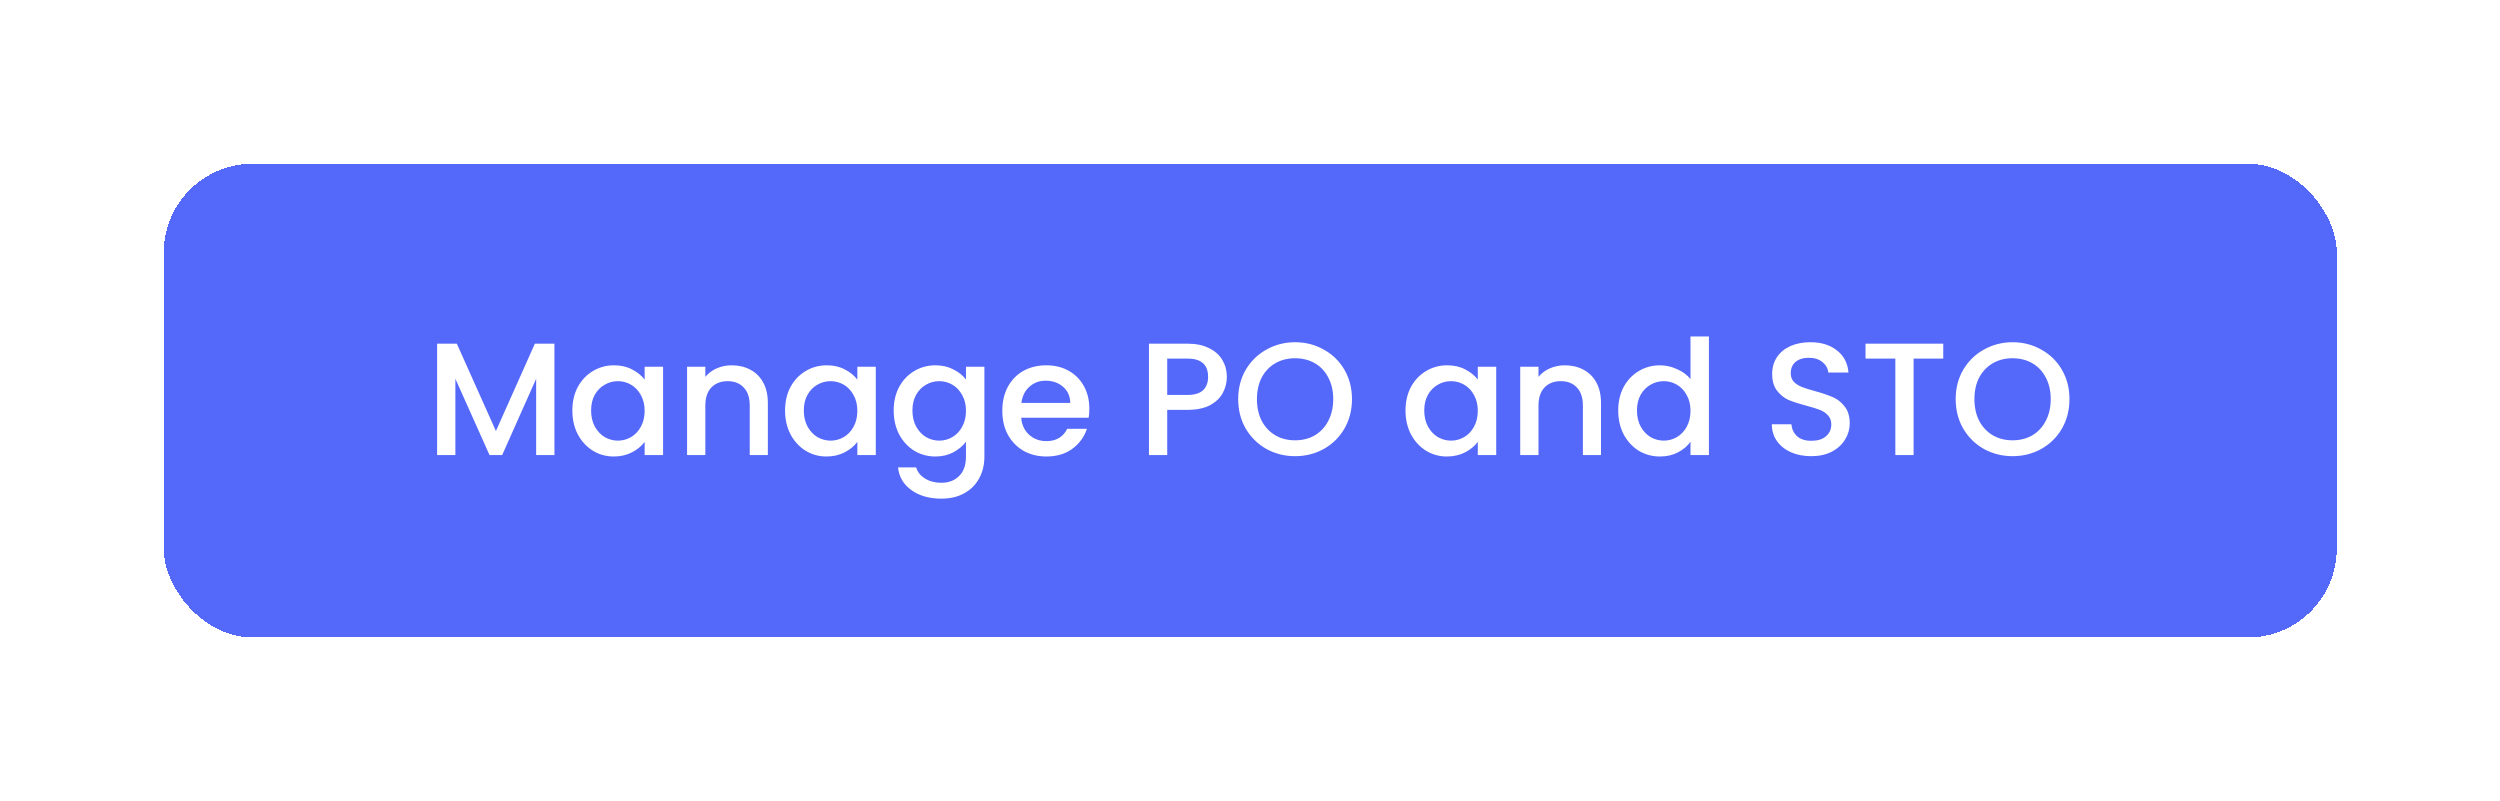
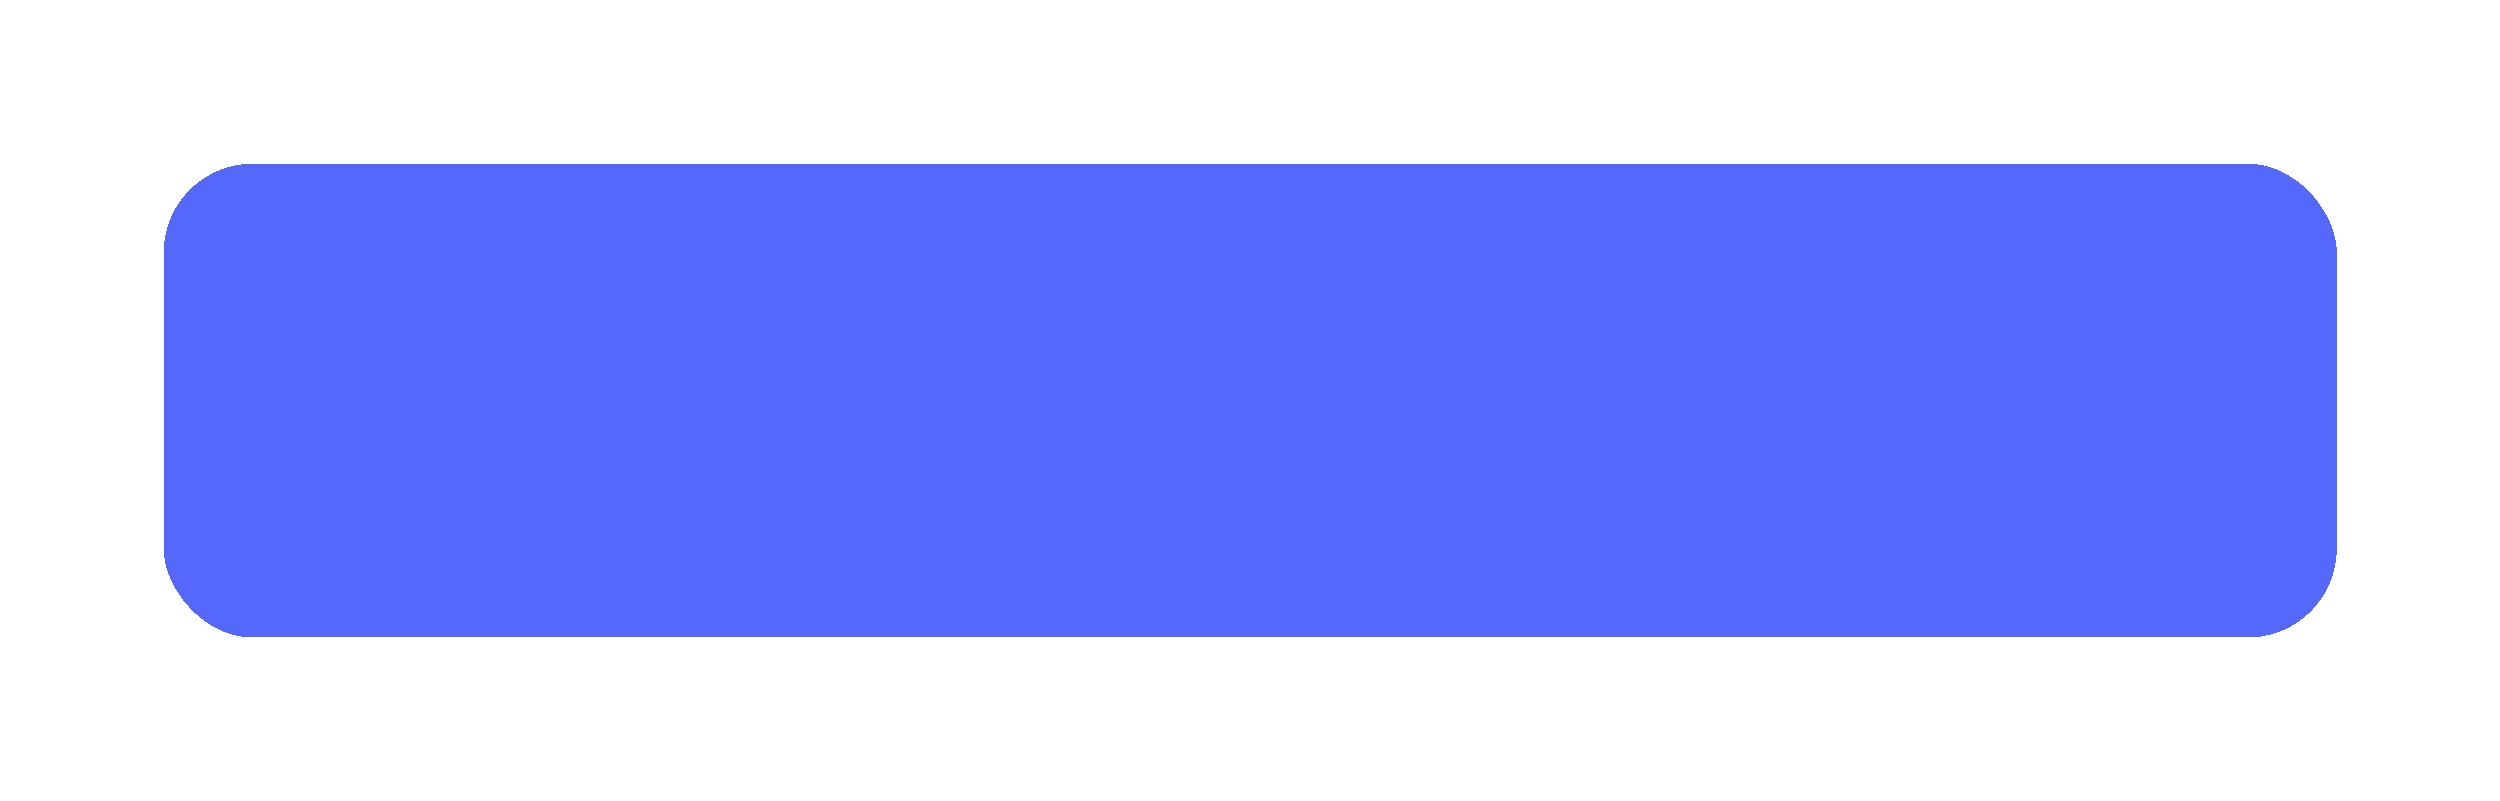
<svg xmlns="http://www.w3.org/2000/svg" fill="none" height="184" viewBox="0 0 574 184" width="574">
  <g filter="url(#filter0_d_4941_77137)">
    <rect fill="#5468FA" height="108.776" rx="20.444" shape-rendering="crispEdges" width="498.938" x="37.59" y="25" />
-     <path d="M127.297 66.313V91.889H123.102V74.372L115.3 91.889H112.393L104.555 74.372V91.889H100.36V66.313H104.886L113.865 86.369L122.807 66.313H127.297ZM131.412 81.659C131.412 79.622 131.829 77.819 132.663 76.249C133.522 74.679 134.675 73.465 136.122 72.606C137.594 71.723 139.214 71.281 140.98 71.281C142.575 71.281 143.961 71.6 145.138 72.238C146.34 72.851 147.297 73.624 148.009 74.556V71.612H152.241V91.889H148.009V88.871C147.297 89.828 146.328 90.625 145.102 91.263C143.875 91.901 142.477 92.22 140.906 92.22C139.165 92.22 137.57 91.778 136.122 90.895C134.675 89.987 133.522 88.736 132.663 87.142C131.829 85.522 131.412 83.695 131.412 81.659ZM148.009 81.732C148.009 80.334 147.714 79.119 147.125 78.089C146.561 77.058 145.813 76.273 144.881 75.734C143.948 75.194 142.943 74.924 141.863 74.924C140.784 74.924 139.778 75.194 138.846 75.734C137.913 76.249 137.153 77.022 136.564 78.052C136 79.058 135.718 80.26 135.718 81.659C135.718 83.057 136 84.284 136.564 85.338C137.153 86.393 137.913 87.203 138.846 87.767C139.802 88.307 140.808 88.577 141.863 88.577C142.943 88.577 143.948 88.307 144.881 87.767C145.813 87.227 146.561 86.442 147.125 85.412C147.714 84.357 148.009 83.13 148.009 81.732ZM167.981 71.281C169.576 71.281 170.998 71.612 172.25 72.275C173.525 72.937 174.519 73.918 175.23 75.219C175.942 76.519 176.298 78.089 176.298 79.929V91.889H172.139V80.555C172.139 78.739 171.685 77.353 170.778 76.396C169.87 75.415 168.631 74.924 167.061 74.924C165.491 74.924 164.24 75.415 163.307 76.396C162.4 77.353 161.946 78.739 161.946 80.555V91.889H157.751V71.612H161.946V73.931C162.633 73.097 163.504 72.446 164.559 71.98C165.638 71.514 166.779 71.281 167.981 71.281ZM180.25 81.659C180.25 79.622 180.667 77.819 181.502 76.249C182.36 74.679 183.513 73.465 184.961 72.606C186.433 71.723 188.052 71.281 189.818 71.281C191.413 71.281 192.799 71.6 193.976 72.238C195.179 72.851 196.135 73.624 196.847 74.556V71.612H201.079V91.889H196.847V88.871C196.135 89.828 195.166 90.625 193.94 91.263C192.713 91.901 191.315 92.22 189.745 92.22C188.003 92.22 186.408 91.778 184.961 90.895C183.513 89.987 182.36 88.736 181.502 87.142C180.667 85.522 180.25 83.695 180.25 81.659ZM196.847 81.732C196.847 80.334 196.552 79.119 195.964 78.089C195.399 77.058 194.651 76.273 193.719 75.734C192.787 75.194 191.781 74.924 190.701 74.924C189.622 74.924 188.616 75.194 187.684 75.734C186.752 76.249 185.991 77.022 185.402 78.052C184.838 79.058 184.556 80.26 184.556 81.659C184.556 83.057 184.838 84.284 185.402 85.338C185.991 86.393 186.752 87.203 187.684 87.767C188.641 88.307 189.646 88.577 190.701 88.577C191.781 88.577 192.787 88.307 193.719 87.767C194.651 87.227 195.399 86.442 195.964 85.412C196.552 84.357 196.847 83.13 196.847 81.732ZM214.758 71.281C216.328 71.281 217.715 71.6 218.917 72.238C220.143 72.851 221.1 73.624 221.787 74.556V71.612H226.019V92.22C226.019 94.084 225.626 95.74 224.841 97.188C224.056 98.66 222.915 99.813 221.419 100.647C219.947 101.481 218.181 101.898 216.12 101.898C213.372 101.898 211.091 101.248 209.275 99.948C207.46 98.672 206.429 96.93 206.184 94.722H210.342C210.661 95.777 211.336 96.624 212.366 97.261C213.421 97.924 214.672 98.255 216.12 98.255C217.813 98.255 219.174 97.74 220.205 96.709C221.26 95.679 221.787 94.183 221.787 92.22V88.834C221.076 89.791 220.106 90.601 218.88 91.263C217.678 91.901 216.304 92.22 214.758 92.22C212.992 92.22 211.373 91.778 209.901 90.895C208.453 89.987 207.3 88.736 206.442 87.142C205.608 85.522 205.19 83.695 205.19 81.659C205.19 79.622 205.608 77.819 206.442 76.249C207.3 74.679 208.453 73.465 209.901 72.606C211.373 71.723 212.992 71.281 214.758 71.281ZM221.787 81.732C221.787 80.334 221.493 79.119 220.904 78.089C220.34 77.058 219.591 76.273 218.659 75.734C217.727 75.194 216.721 74.924 215.641 74.924C214.562 74.924 213.556 75.194 212.624 75.734C211.692 76.249 210.931 77.022 210.342 78.052C209.778 79.058 209.496 80.26 209.496 81.659C209.496 83.057 209.778 84.284 210.342 85.338C210.931 86.393 211.692 87.203 212.624 87.767C213.581 88.307 214.587 88.577 215.641 88.577C216.721 88.577 217.727 88.307 218.659 87.767C219.591 87.227 220.34 86.442 220.904 85.412C221.493 84.357 221.787 83.13 221.787 81.732ZM250.113 81.254C250.113 82.014 250.064 82.701 249.965 83.314H234.473C234.596 84.934 235.197 86.234 236.276 87.215C237.356 88.197 238.68 88.687 240.25 88.687C242.507 88.687 244.102 87.743 245.034 85.854H249.561C248.947 87.718 247.831 89.251 246.212 90.454C244.617 91.631 242.63 92.22 240.25 92.22C238.312 92.22 236.571 91.79 235.025 90.932C233.504 90.049 232.302 88.822 231.419 87.252C230.56 85.657 230.131 83.817 230.131 81.732C230.131 79.647 230.548 77.819 231.382 76.249C232.24 74.654 233.43 73.428 234.951 72.569C236.497 71.71 238.263 71.281 240.25 71.281C242.164 71.281 243.869 71.698 245.366 72.532C246.862 73.366 248.027 74.544 248.861 76.065C249.696 77.561 250.113 79.291 250.113 81.254ZM245.734 79.929C245.709 78.383 245.157 77.144 244.078 76.212C242.998 75.28 241.661 74.814 240.066 74.814C238.619 74.814 237.38 75.28 236.35 76.212C235.319 77.12 234.706 78.359 234.51 79.929H245.734ZM281.685 73.931C281.685 75.231 281.378 76.457 280.765 77.611C280.151 78.764 279.17 79.708 277.821 80.444C276.472 81.156 274.742 81.511 272.632 81.511H267.995V91.889H263.8V66.313H272.632C274.595 66.313 276.251 66.657 277.6 67.344C278.974 68.006 279.992 68.914 280.654 70.067C281.341 71.22 281.685 72.508 281.685 73.931ZM272.632 78.089C274.227 78.089 275.417 77.733 276.202 77.022C276.987 76.286 277.379 75.255 277.379 73.931C277.379 71.134 275.797 69.736 272.632 69.736H267.995V78.089H272.632ZM297.351 92.146C294.972 92.146 292.776 91.594 290.764 90.49C288.777 89.362 287.195 87.804 286.017 85.817C284.864 83.805 284.287 81.548 284.287 79.046C284.287 76.543 284.864 74.299 286.017 72.311C287.195 70.324 288.777 68.779 290.764 67.675C292.776 66.546 294.972 65.982 297.351 65.982C299.755 65.982 301.951 66.546 303.938 67.675C305.95 68.779 307.532 70.324 308.685 72.311C309.838 74.299 310.415 76.543 310.415 79.046C310.415 81.548 309.838 83.805 308.685 85.817C307.532 87.804 305.95 89.362 303.938 90.49C301.951 91.594 299.755 92.146 297.351 92.146ZM297.351 88.503C299.044 88.503 300.553 88.123 301.878 87.362C303.202 86.577 304.233 85.473 304.969 84.05C305.729 82.603 306.109 80.935 306.109 79.046C306.109 77.157 305.729 75.501 304.969 74.078C304.233 72.655 303.202 71.563 301.878 70.803C300.553 70.042 299.044 69.662 297.351 69.662C295.658 69.662 294.15 70.042 292.825 70.803C291.5 71.563 290.457 72.655 289.697 74.078C288.961 75.501 288.593 77.157 288.593 79.046C288.593 80.935 288.961 82.603 289.697 84.05C290.457 85.473 291.5 86.577 292.825 87.362C294.15 88.123 295.658 88.503 297.351 88.503ZM322.704 81.659C322.704 79.622 323.121 77.819 323.955 76.249C324.814 74.679 325.967 73.465 327.414 72.606C328.886 71.723 330.505 71.281 332.272 71.281C333.866 71.281 335.252 71.6 336.43 72.238C337.632 72.851 338.589 73.624 339.3 74.556V71.612H343.532V91.889H339.3V88.871C338.589 89.828 337.62 90.625 336.393 91.263C335.167 91.901 333.768 92.22 332.198 92.22C330.456 92.22 328.862 91.778 327.414 90.895C325.967 89.987 324.814 88.736 323.955 87.142C323.121 85.522 322.704 83.695 322.704 81.659ZM339.3 81.732C339.3 80.334 339.006 79.119 338.417 78.089C337.853 77.058 337.105 76.273 336.172 75.734C335.24 75.194 334.234 74.924 333.155 74.924C332.075 74.924 331.07 75.194 330.137 75.734C329.205 76.249 328.445 77.022 327.856 78.052C327.292 79.058 327.009 80.26 327.009 81.659C327.009 83.057 327.292 84.284 327.856 85.338C328.445 86.393 329.205 87.203 330.137 87.767C331.094 88.307 332.1 88.577 333.155 88.577C334.234 88.577 335.24 88.307 336.172 87.767C337.105 87.227 337.853 86.442 338.417 85.412C339.006 84.357 339.3 83.13 339.3 81.732ZM359.273 71.281C360.867 71.281 362.29 71.612 363.541 72.275C364.817 72.937 365.811 73.918 366.522 75.219C367.234 76.519 367.589 78.089 367.589 79.929V91.889H363.431V80.555C363.431 78.739 362.977 77.353 362.069 76.396C361.162 75.415 359.923 74.924 358.353 74.924C356.783 74.924 355.531 75.415 354.599 76.396C353.691 77.353 353.238 78.739 353.238 80.555V91.889H349.042V71.612H353.238V73.931C353.924 73.097 354.795 72.446 355.85 71.98C356.93 71.514 358.071 71.281 359.273 71.281ZM371.542 81.659C371.542 79.622 371.959 77.819 372.793 76.249C373.652 74.679 374.805 73.465 376.252 72.606C377.724 71.723 379.356 71.281 381.147 71.281C382.471 71.281 383.772 71.576 385.047 72.164C386.348 72.728 387.378 73.489 388.139 74.446V64.657H392.37V91.889H388.139V88.834C387.452 89.816 386.495 90.625 385.268 91.263C384.066 91.901 382.68 92.22 381.11 92.22C379.344 92.22 377.724 91.778 376.252 90.895C374.805 89.987 373.652 88.736 372.793 87.142C371.959 85.522 371.542 83.695 371.542 81.659ZM388.139 81.732C388.139 80.334 387.844 79.119 387.255 78.089C386.691 77.058 385.943 76.273 385.011 75.734C384.078 75.194 383.073 74.924 381.993 74.924C380.914 74.924 379.908 75.194 378.976 75.734C378.043 76.249 377.283 77.022 376.694 78.052C376.13 79.058 375.848 80.26 375.848 81.659C375.848 83.057 376.13 84.284 376.694 85.338C377.283 86.393 378.043 87.203 378.976 87.767C379.932 88.307 380.938 88.577 381.993 88.577C383.073 88.577 384.078 88.307 385.011 87.767C385.943 87.227 386.691 86.442 387.255 85.412C387.844 84.357 388.139 83.13 388.139 81.732ZM415.867 92.146C414.149 92.146 412.604 91.852 411.23 91.263C409.856 90.65 408.777 89.791 407.992 88.687C407.207 87.583 406.814 86.295 406.814 84.823H411.304C411.402 85.927 411.831 86.835 412.592 87.546C413.377 88.258 414.468 88.614 415.867 88.614C417.314 88.614 418.443 88.27 419.252 87.583C420.062 86.872 420.467 85.964 420.467 84.86C420.467 84.001 420.209 83.302 419.694 82.762C419.203 82.223 418.578 81.806 417.817 81.511C417.081 81.217 416.051 80.898 414.726 80.555C413.058 80.113 411.696 79.671 410.641 79.23C409.611 78.764 408.728 78.052 407.992 77.095C407.256 76.139 406.888 74.863 406.888 73.268C406.888 71.796 407.256 70.508 407.992 69.404C408.728 68.3 409.758 67.454 411.083 66.865C412.408 66.276 413.941 65.982 415.683 65.982C418.161 65.982 420.185 66.608 421.755 67.859C423.349 69.085 424.233 70.778 424.404 72.937H419.768C419.694 72.005 419.252 71.207 418.443 70.545C417.633 69.883 416.566 69.552 415.241 69.552C414.039 69.552 413.058 69.858 412.297 70.472C411.537 71.085 411.156 71.968 411.156 73.121C411.156 73.906 411.39 74.556 411.856 75.071C412.346 75.562 412.96 75.955 413.696 76.249C414.432 76.543 415.437 76.862 416.713 77.206C418.406 77.672 419.78 78.138 420.835 78.604C421.914 79.07 422.822 79.794 423.558 80.775C424.318 81.732 424.699 83.02 424.699 84.639C424.699 85.939 424.343 87.166 423.631 88.319C422.945 89.472 421.926 90.404 420.577 91.116C419.252 91.803 417.682 92.146 415.867 92.146ZM446.172 66.313V69.736H439.364V91.889H435.169V69.736H428.324V66.313H446.172ZM462.086 92.146C459.706 92.146 457.51 91.594 455.499 90.49C453.511 89.362 451.929 87.804 450.751 85.817C449.598 83.805 449.022 81.548 449.022 79.046C449.022 76.543 449.598 74.299 450.751 72.311C451.929 70.324 453.511 68.779 455.499 67.675C457.51 66.546 459.706 65.982 462.086 65.982C464.49 65.982 466.686 66.546 468.673 67.675C470.684 68.779 472.267 70.324 473.42 72.311C474.573 74.299 475.149 76.543 475.149 79.046C475.149 81.548 474.573 83.805 473.42 85.817C472.267 87.804 470.684 89.362 468.673 90.49C466.686 91.594 464.49 92.146 462.086 92.146ZM462.086 88.503C463.778 88.503 465.287 88.123 466.612 87.362C467.937 86.577 468.967 85.473 469.703 84.05C470.464 82.603 470.844 80.935 470.844 79.046C470.844 77.157 470.464 75.501 469.703 74.078C468.967 72.655 467.937 71.563 466.612 70.803C465.287 70.042 463.778 69.662 462.086 69.662C460.393 69.662 458.884 70.042 457.559 70.803C456.235 71.563 455.192 72.655 454.431 74.078C453.695 75.501 453.327 77.157 453.327 79.046C453.327 80.935 453.695 82.603 454.431 84.05C455.192 85.473 456.235 86.577 457.559 87.362C458.884 88.123 460.393 88.503 462.086 88.503Z" fill="white" />
  </g>
  <defs>
    <filter color-interpolation-filters="sRGB" filterUnits="userSpaceOnUse" height="182.637" id="filter0_d_4941_77137" width="572.799" x="0.659" y="0.661">
      <feFlood flood-opacity="0" result="BackgroundImageFix" />
      <feColorMatrix in="SourceAlpha" result="hardAlpha" type="matrix" values="0 0 0 0 0 0 0 0 0 0 0 0 0 0 0 0 0 0 127 0" />
      <feMorphology in="SourceAlpha" operator="dilate" radius="5.452" result="effect1_dropShadow_4941_77137" />
      <feOffset dy="12.592" />
      <feGaussianBlur stdDeviation="15.74" />
      <feComposite in2="hardAlpha" operator="out" />
      <feColorMatrix type="matrix" values="0 0 0 0 0 0 0 0 0 0 0 0 0 0 0 0 0 0 0.42 0" />
      <feBlend in2="BackgroundImageFix" mode="normal" result="effect1_dropShadow_4941_77137" />
      <feBlend in="SourceGraphic" in2="effect1_dropShadow_4941_77137" mode="normal" result="shape" />
    </filter>
  </defs>
</svg>